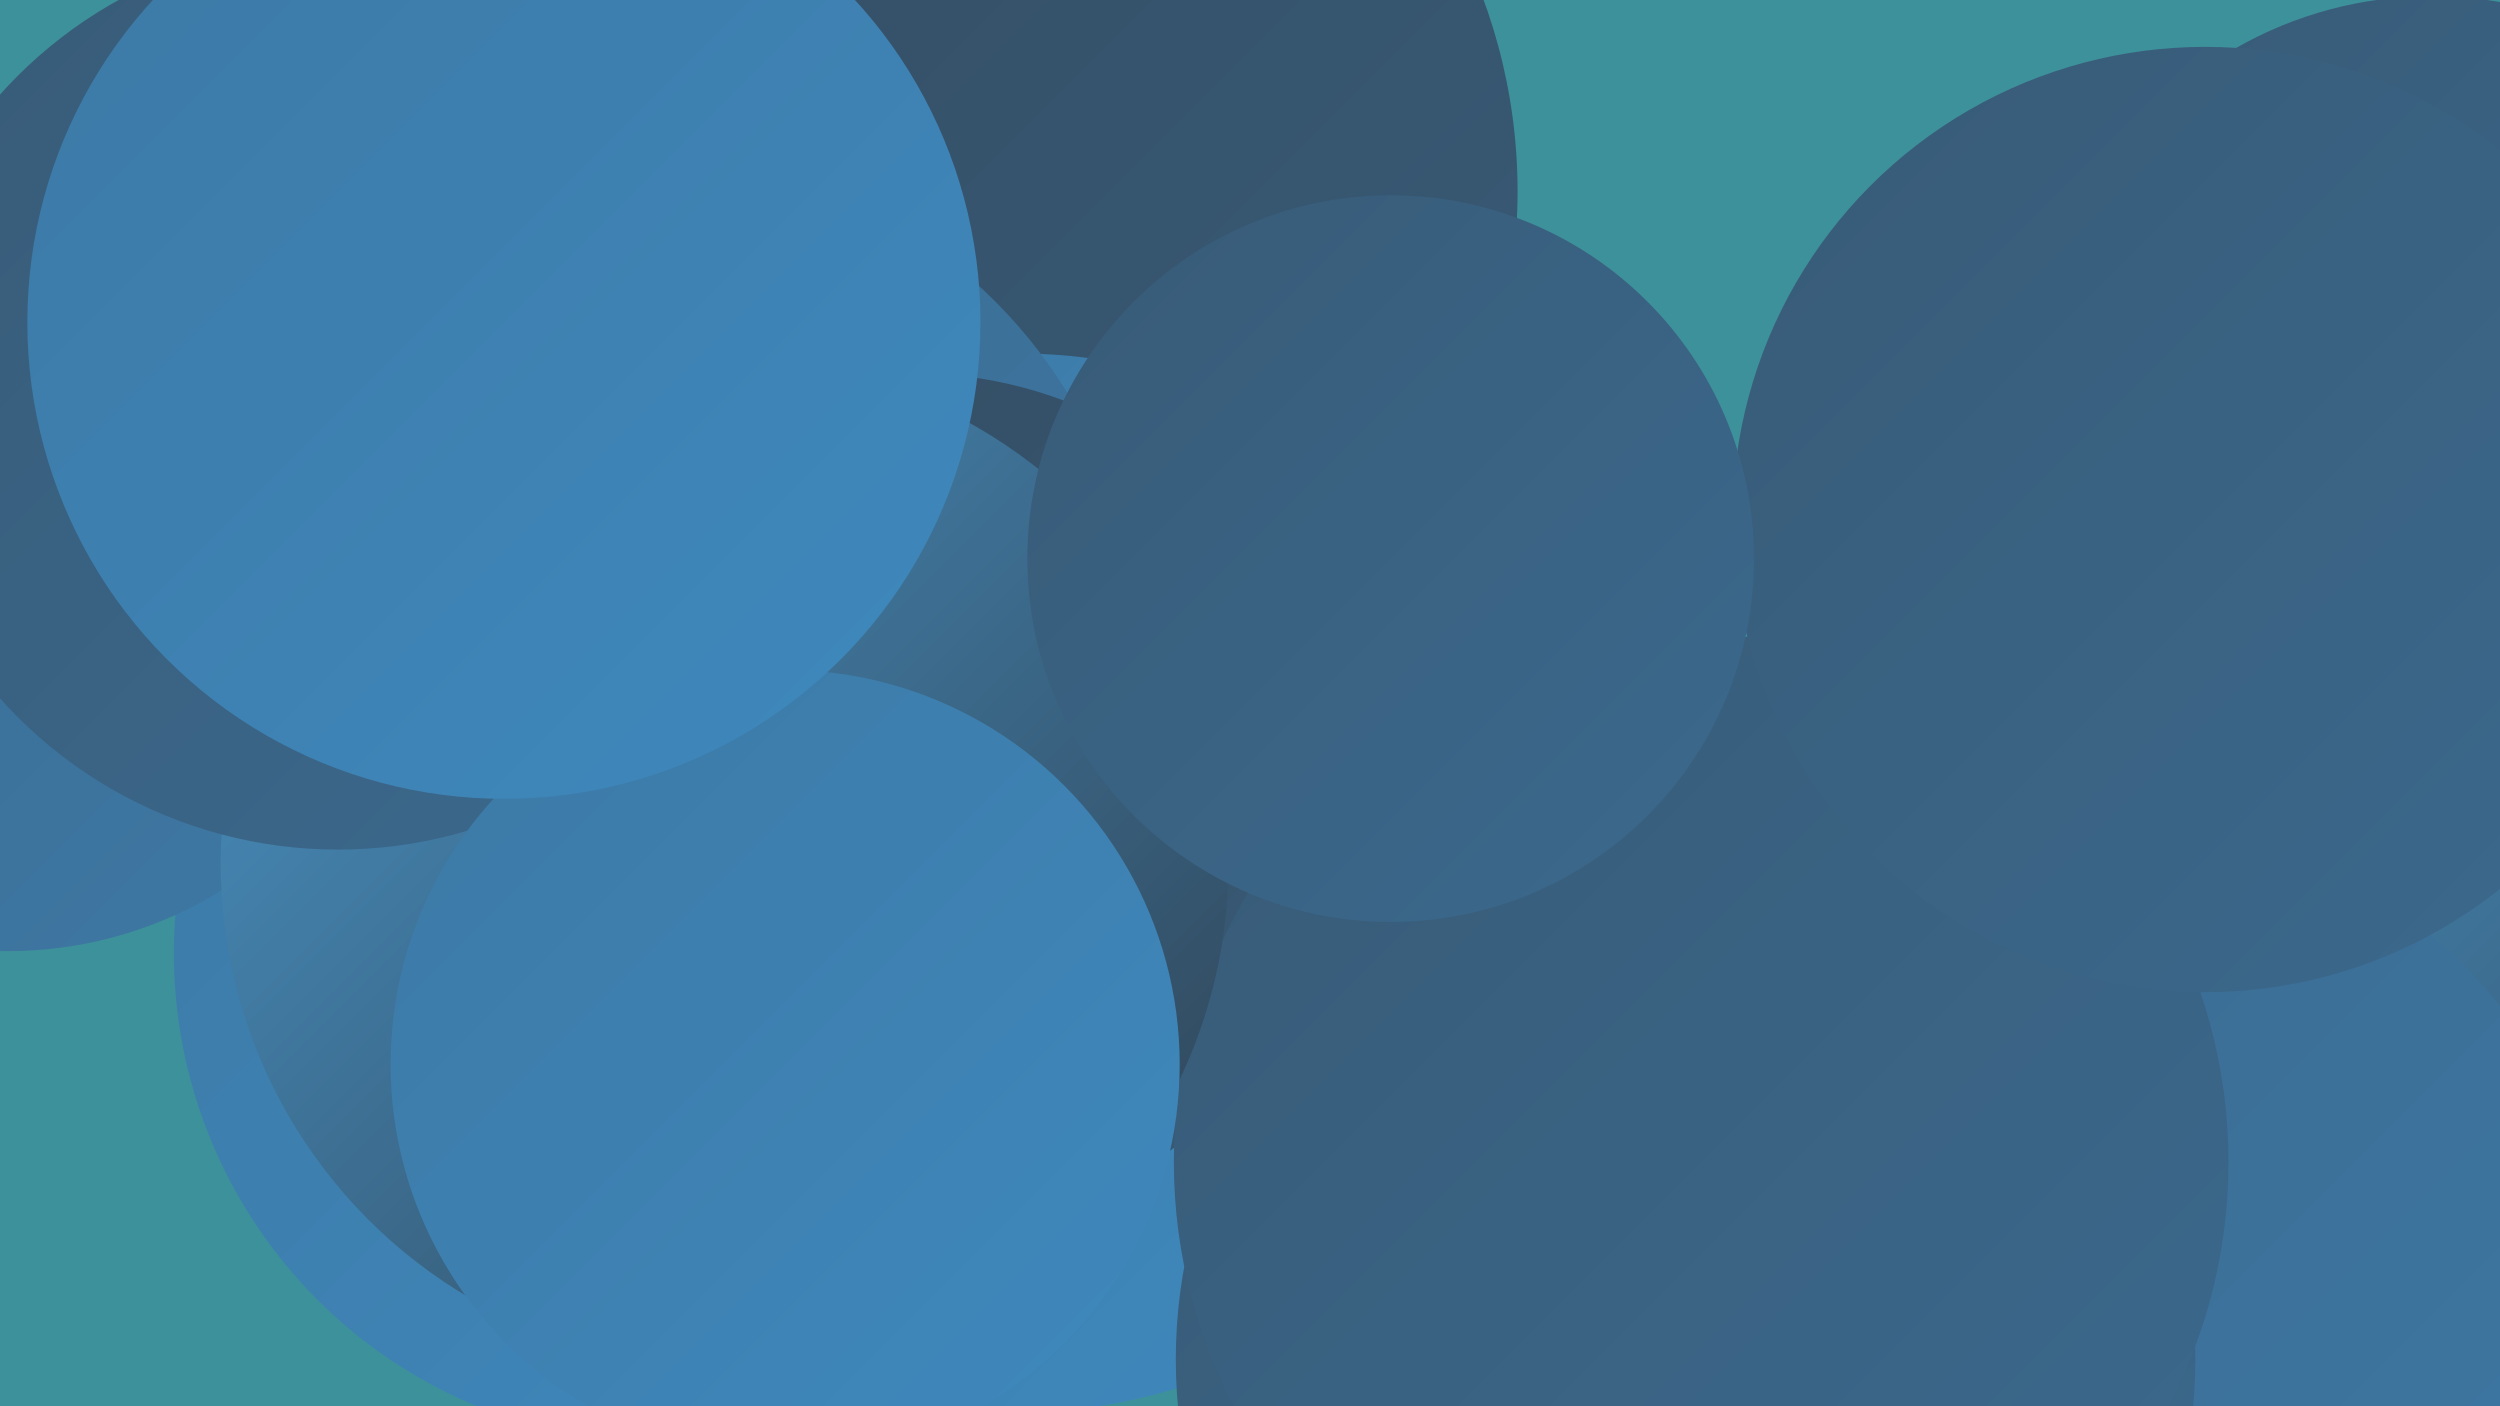
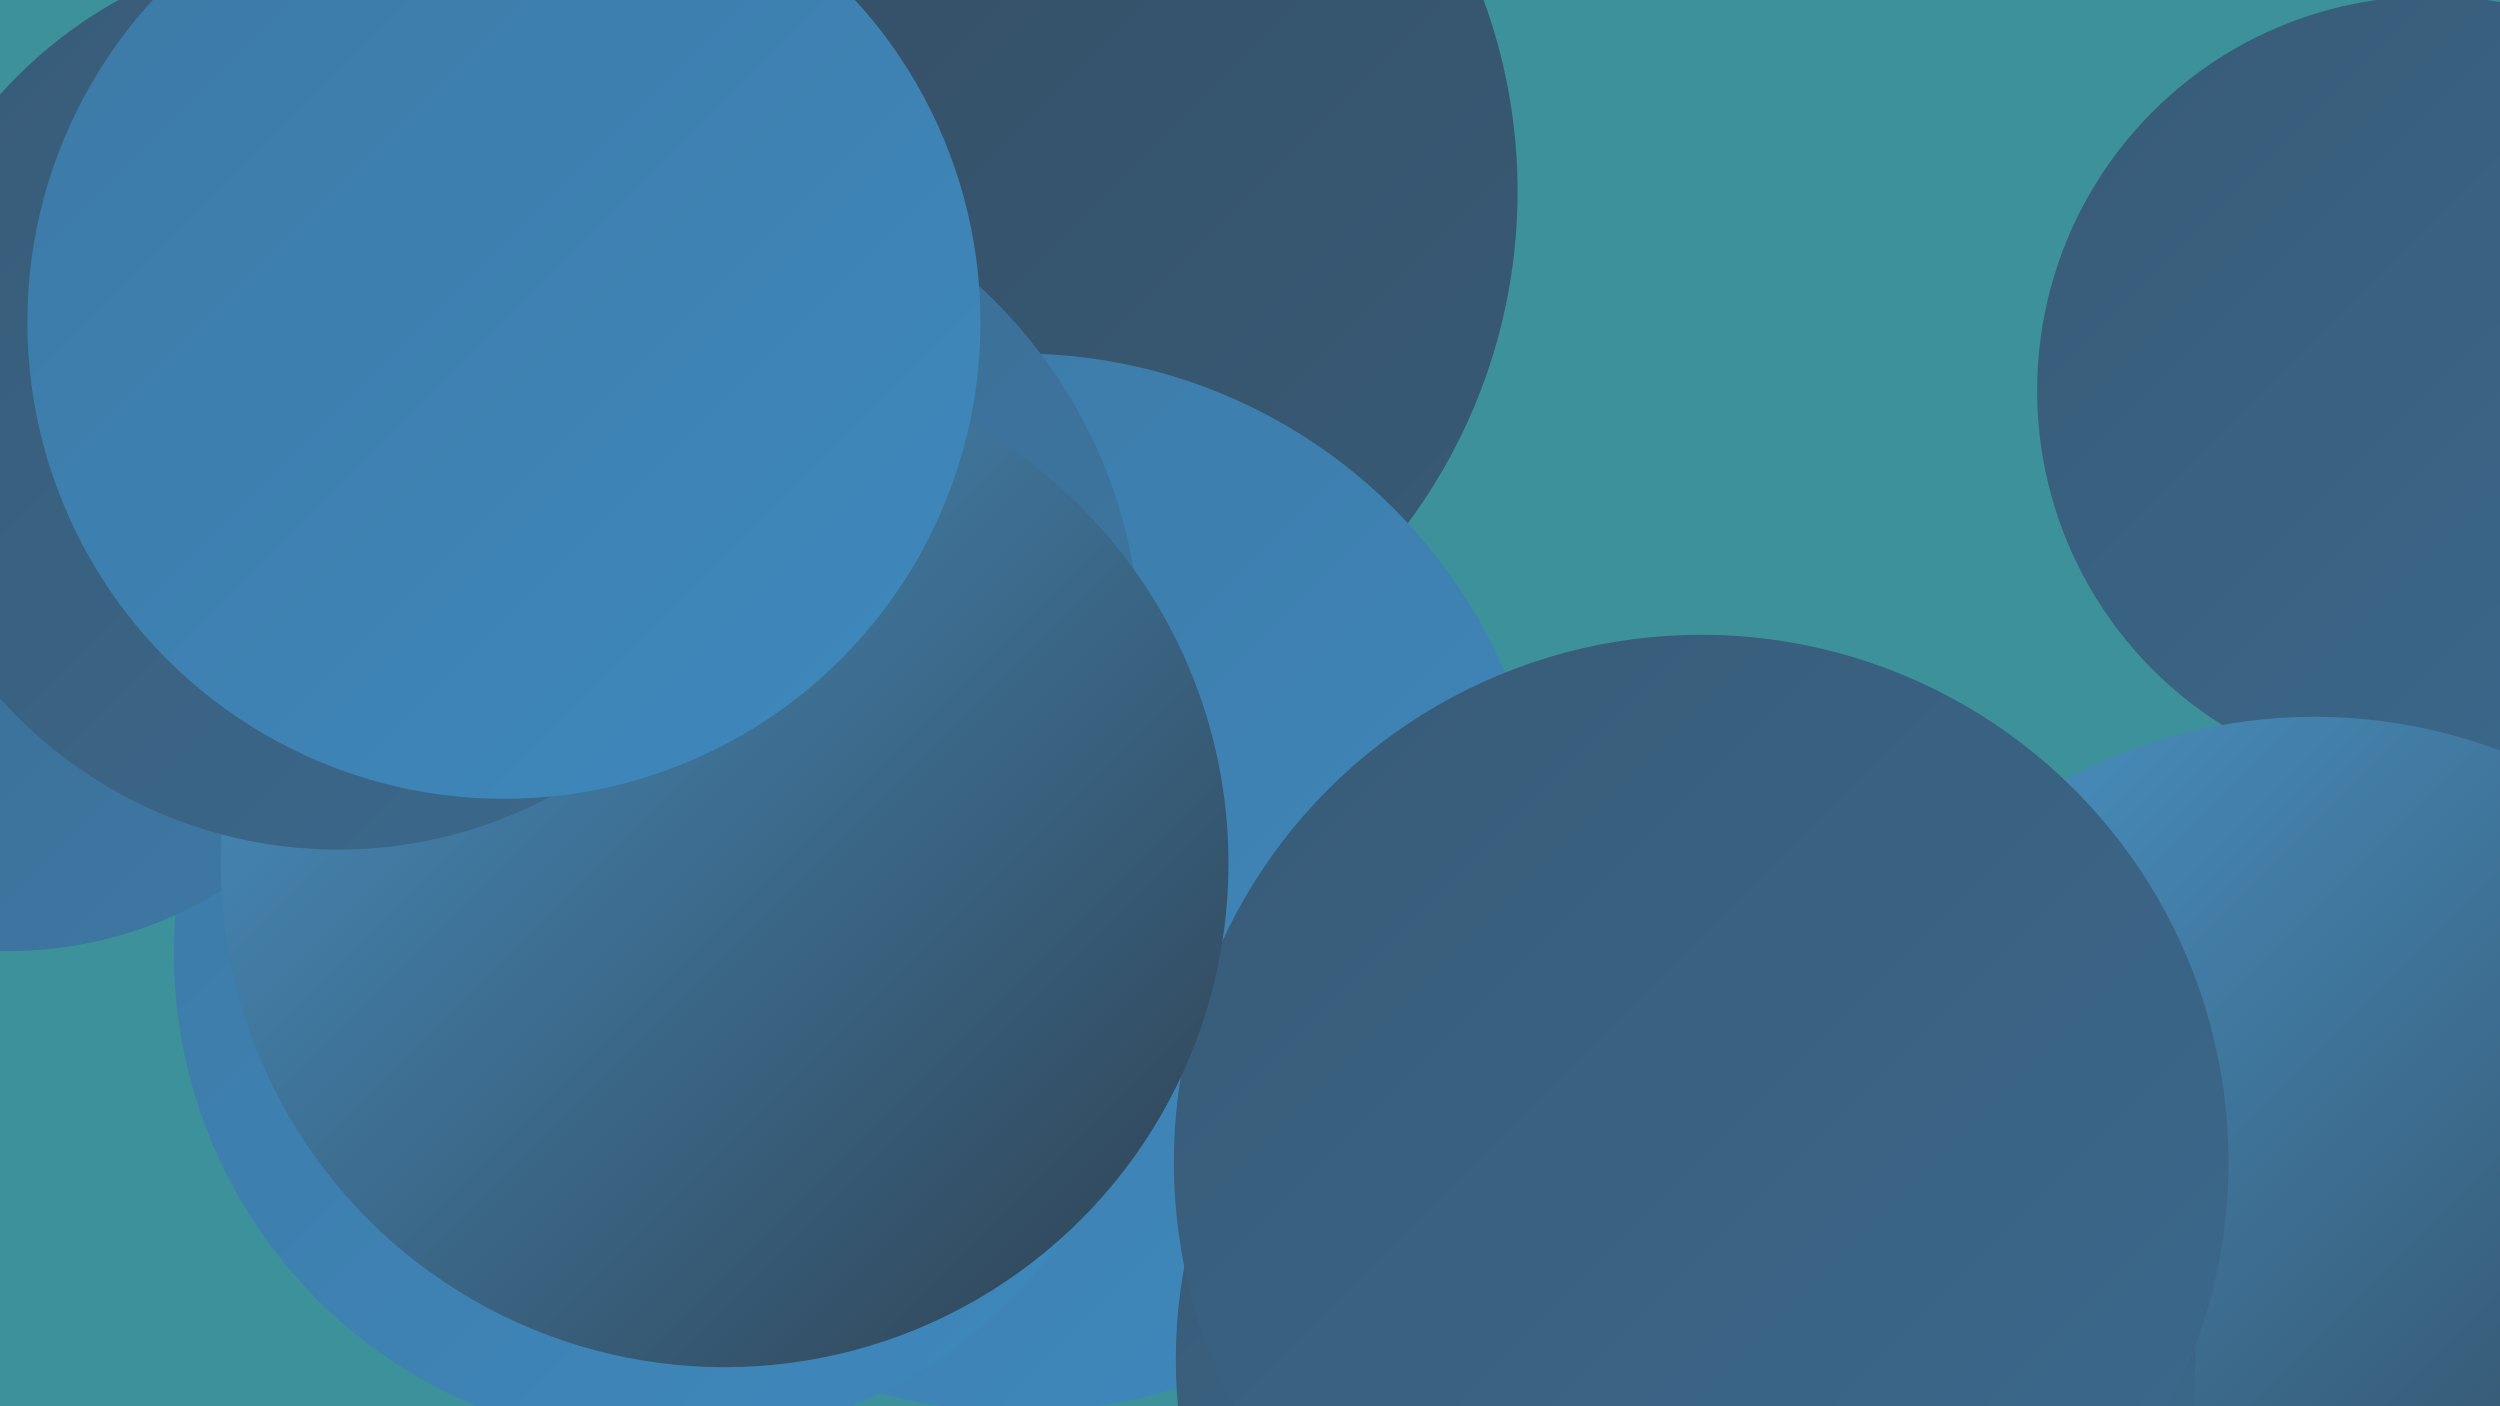
<svg xmlns="http://www.w3.org/2000/svg" width="1280" height="720">
  <defs>
    <linearGradient id="grad0" x1="0%" y1="0%" x2="100%" y2="100%">
      <stop offset="0%" style="stop-color:#2e3f4f;stop-opacity:1" />
      <stop offset="100%" style="stop-color:#344c62;stop-opacity:1" />
    </linearGradient>
    <linearGradient id="grad1" x1="0%" y1="0%" x2="100%" y2="100%">
      <stop offset="0%" style="stop-color:#344c62;stop-opacity:1" />
      <stop offset="100%" style="stop-color:#385b77;stop-opacity:1" />
    </linearGradient>
    <linearGradient id="grad2" x1="0%" y1="0%" x2="100%" y2="100%">
      <stop offset="0%" style="stop-color:#385b77;stop-opacity:1" />
      <stop offset="100%" style="stop-color:#3b698e;stop-opacity:1" />
    </linearGradient>
    <linearGradient id="grad3" x1="0%" y1="0%" x2="100%" y2="100%">
      <stop offset="0%" style="stop-color:#3b698e;stop-opacity:1" />
      <stop offset="100%" style="stop-color:#3d79a5;stop-opacity:1" />
    </linearGradient>
    <linearGradient id="grad4" x1="0%" y1="0%" x2="100%" y2="100%">
      <stop offset="0%" style="stop-color:#3d79a5;stop-opacity:1" />
      <stop offset="100%" style="stop-color:#3e89be;stop-opacity:1" />
    </linearGradient>
    <linearGradient id="grad5" x1="0%" y1="0%" x2="100%" y2="100%">
      <stop offset="0%" style="stop-color:#3e89be;stop-opacity:1" />
      <stop offset="100%" style="stop-color:#4a97cb;stop-opacity:1" />
    </linearGradient>
    <linearGradient id="grad6" x1="0%" y1="0%" x2="100%" y2="100%">
      <stop offset="0%" style="stop-color:#4a97cb;stop-opacity:1" />
      <stop offset="100%" style="stop-color:#2e3f4f;stop-opacity:1" />
    </linearGradient>
  </defs>
  <rect width="1280" height="720" fill="#3d919a" />
  <circle cx="1245" cy="200" r="202" fill="url(#grad2)" />
  <circle cx="1185" cy="637" r="270" fill="url(#grad6)" />
  <circle cx="305" cy="263" r="201" fill="url(#grad0)" />
  <circle cx="553" cy="130" r="204" fill="url(#grad6)" />
-   <circle cx="1076" cy="678" r="261" fill="url(#grad3)" />
  <circle cx="492" cy="98" r="285" fill="url(#grad1)" />
  <circle cx="338" cy="372" r="219" fill="url(#grad4)" />
  <circle cx="522" cy="452" r="271" fill="url(#grad4)" />
  <circle cx="330" cy="334" r="254" fill="url(#grad3)" />
  <circle cx="863" cy="696" r="261" fill="url(#grad2)" />
  <circle cx="340" cy="488" r="251" fill="url(#grad4)" />
-   <circle cx="467" cy="412" r="221" fill="url(#grad1)" />
  <circle cx="871" cy="595" r="270" fill="url(#grad2)" />
  <circle cx="4" cy="279" r="208" fill="url(#grad3)" />
-   <circle cx="1129" cy="266" r="242" fill="url(#grad2)" />
  <circle cx="371" cy="442" r="258" fill="url(#grad6)" />
  <circle cx="173" cy="203" r="232" fill="url(#grad2)" />
-   <circle cx="402" cy="545" r="202" fill="url(#grad4)" />
  <circle cx="258" cy="165" r="244" fill="url(#grad4)" />
-   <circle cx="712" cy="286" r="186" fill="url(#grad2)" />
</svg>